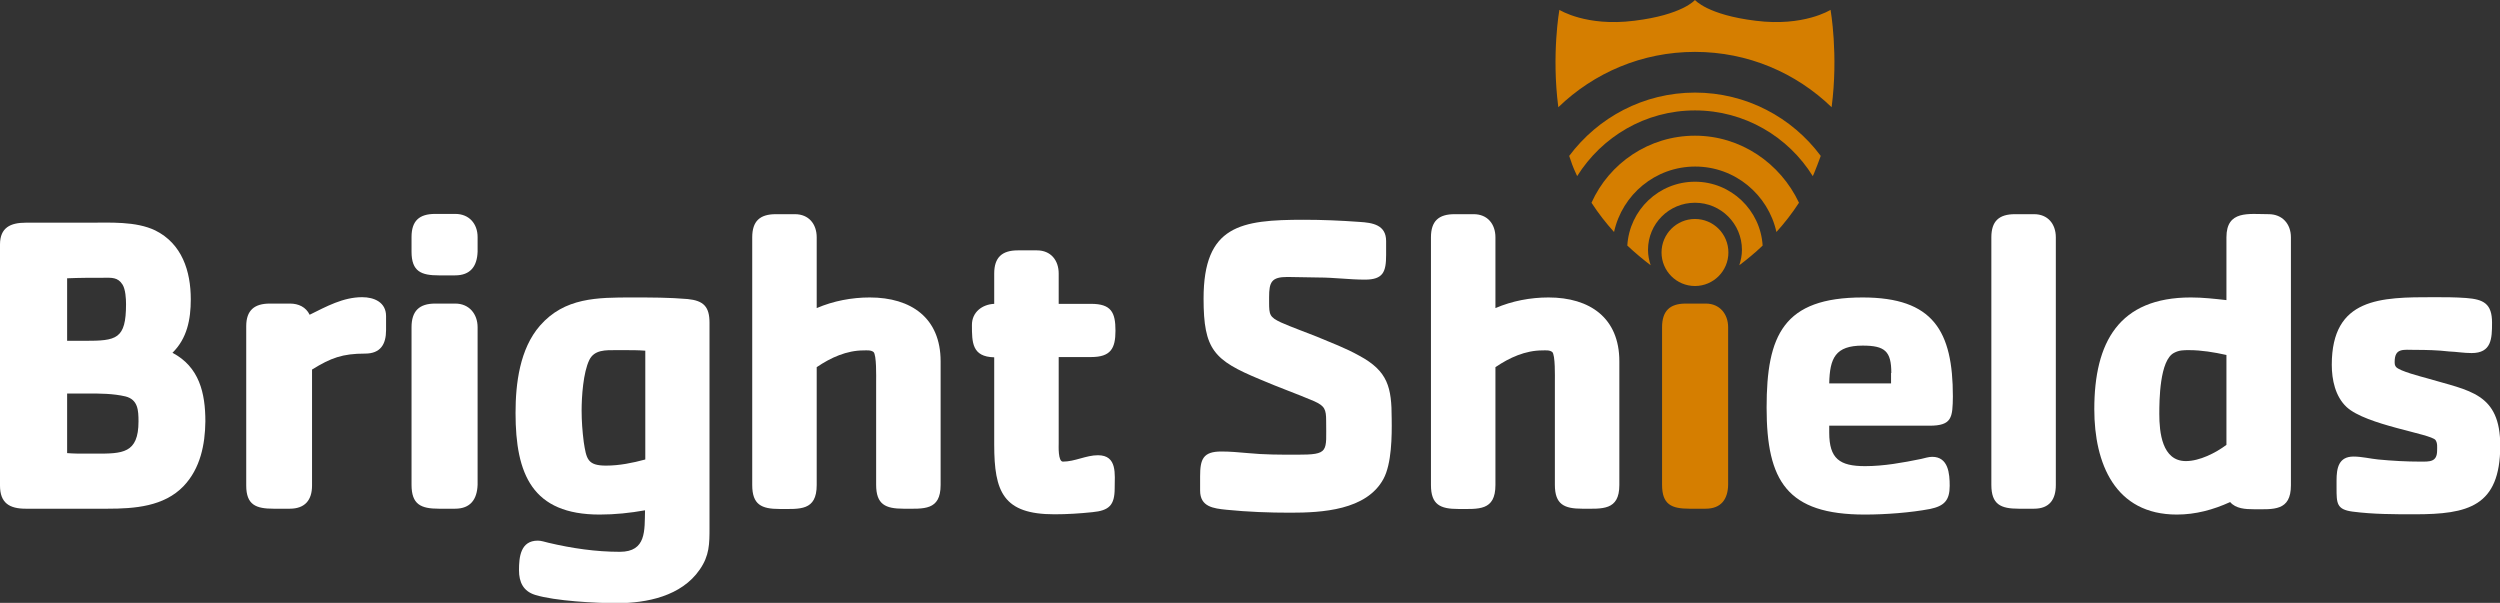
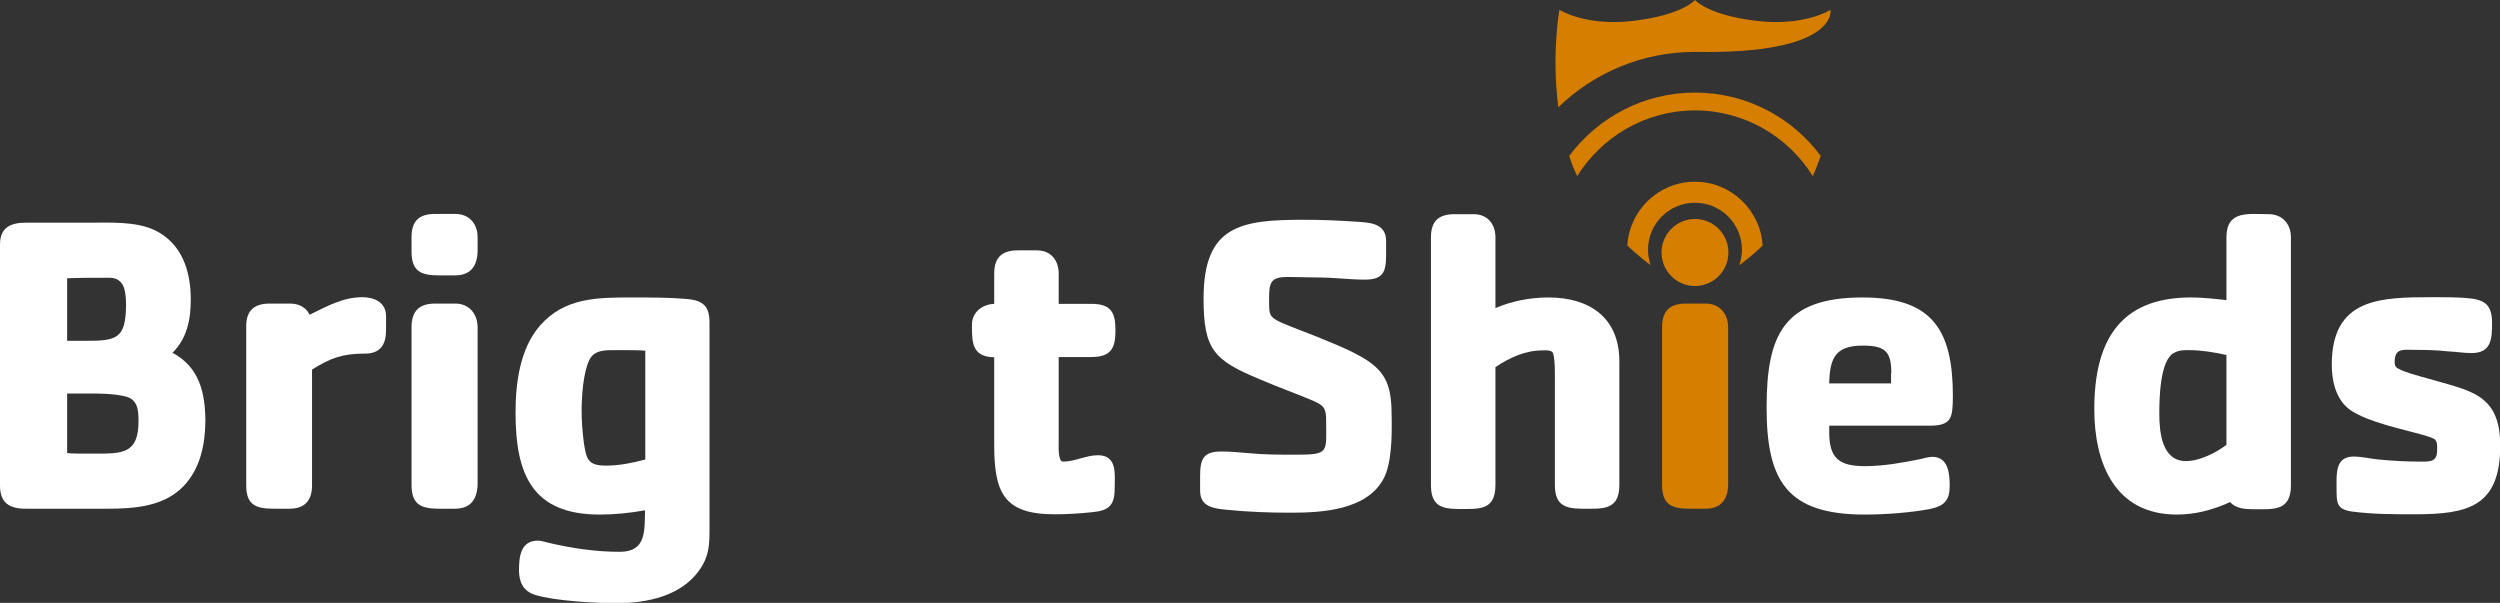
<svg xmlns="http://www.w3.org/2000/svg" width="311" height="75" viewBox="0 0 311 75" fill="none">
  <rect x="0" y="0" width="311" height="75" fill="#333333" stroke="none" />
  <g clip-path="url(#clip0_2191_1258)">
    <path d="M22.841 60.47C20.399 63.019 16.735 63.283 13.368 63.283H3.202C1.188 63.283 0 62.588 0 60.404V30.417C0 28.299 1.32 27.703 3.202 27.703H11.058C13.665 27.703 16.9 27.504 19.31 28.663C22.643 30.318 23.733 33.727 23.733 37.235C23.733 39.751 23.27 42.101 21.455 43.888C24.789 45.642 25.548 48.886 25.548 52.427C25.515 55.307 24.921 58.285 22.841 60.47ZM15.25 35.415C14.655 34.455 13.863 34.554 12.906 34.554C11.355 34.554 9.836 34.554 8.351 34.62V42.398H10.562C14.49 42.398 15.679 42.2 15.679 37.831C15.679 37.136 15.613 36.011 15.25 35.415ZM15.613 49.316C14.061 48.952 12.411 48.952 10.893 48.952H8.351V56.366C9.143 56.432 9.902 56.432 10.694 56.432H11.916C15.217 56.432 17.23 56.432 17.23 52.427C17.23 51.037 17.164 49.713 15.613 49.316Z" fill="white" />
    <path d="M45.419 43.987C42.613 43.987 41.161 44.517 38.817 45.973V60.404C38.817 62.224 37.926 63.283 36.045 63.283H34.031C31.853 63.283 30.631 62.82 30.631 60.404V40.578C30.631 38.592 31.655 37.765 33.569 37.765H36.078C37.134 37.765 38.058 38.195 38.52 39.155C40.6 38.129 42.679 36.97 45.056 36.97C46.541 36.97 48.026 37.599 48.026 39.32V41.075C48.026 42.829 47.333 43.987 45.419 43.987Z" fill="white" />
    <path d="M56.609 34.256H54.595C52.417 34.256 51.195 33.793 51.195 31.311V29.49C51.195 27.471 52.153 26.611 54.133 26.611H56.642C58.358 26.611 59.414 27.835 59.414 29.49V31.311C59.348 33.131 58.523 34.256 56.609 34.256ZM56.609 63.283H54.595C52.351 63.283 51.195 62.754 51.195 60.304V40.711C51.195 38.691 52.153 37.765 54.133 37.765H56.642C58.358 37.765 59.414 39.056 59.414 40.711V60.304C59.348 62.125 58.523 63.283 56.609 63.283Z" fill="white" />
    <path d="M87.042 70.863C84.764 74.173 80.44 75.033 76.743 75.033C74.136 75.033 69.052 74.768 66.577 74.007C65.091 73.544 64.563 72.418 64.563 70.929C64.563 69.274 64.761 67.255 66.907 67.255C67.336 67.255 67.798 67.421 68.227 67.52C71.165 68.215 74.136 68.645 77.106 68.645C80.44 68.645 80.176 65.964 80.242 63.482C78.394 63.813 76.512 64.011 74.598 64.011C66.214 64.011 64.134 59.014 64.134 51.368C64.134 47.694 64.662 43.391 67.171 40.512C70.241 37.004 74.301 37.004 78.658 37.004C80.935 37.004 83.279 37.004 85.556 37.202C87.537 37.401 88.263 38.162 88.263 40.148V65.633C88.263 67.652 88.263 69.109 87.042 70.863ZM80.242 43.623C79.384 43.557 78.526 43.557 77.701 43.557H76.644C75.357 43.557 73.938 43.491 73.311 44.782C72.551 46.337 72.353 49.349 72.353 51.07C72.353 52.361 72.452 53.685 72.617 54.976C72.947 57.094 73.079 57.922 75.39 57.922C77.04 57.922 78.691 57.59 80.275 57.16V43.623H80.242Z" fill="white" />
-     <path d="M112.392 63.283C110.147 63.283 108.992 62.754 108.992 60.304V47.462C108.992 46.933 109.058 44.12 108.662 43.788C108.332 43.524 107.804 43.59 107.44 43.59C105.328 43.59 103.347 44.484 101.598 45.675V60.337C101.598 63.581 99.486 63.316 96.977 63.316C94.732 63.316 93.577 62.787 93.577 60.337V29.523C93.577 27.504 94.534 26.644 96.515 26.644H98.891C100.608 26.644 101.598 27.868 101.598 29.523V38.327C103.678 37.434 105.955 37.004 108.2 37.004C113.349 37.004 117.013 39.552 117.013 44.947V60.337C117.013 63.548 114.9 63.283 112.392 63.283Z" fill="white" />
    <path d="M135.728 44.417H131.701V55.141C131.701 55.472 131.602 57.425 132.229 57.425C133.715 57.425 135.101 56.631 136.586 56.631C139.029 56.631 138.666 59.014 138.666 60.735C138.666 62.853 137.973 63.515 135.893 63.714C134.309 63.879 132.758 63.978 131.173 63.978C124.803 63.978 123.68 61.198 123.68 55.307V44.45C120.908 44.384 120.908 42.597 120.908 40.413C120.908 38.824 122.195 37.864 123.68 37.798V34.025C123.68 32.039 124.638 31.145 126.618 31.145H128.995C130.711 31.145 131.701 32.37 131.701 34.025V37.798H135.728C138.237 37.798 138.765 38.857 138.765 41.141C138.765 43.358 138.171 44.417 135.728 44.417Z" fill="white" />
    <path d="M172.103 59.576C169.99 63.482 164.445 63.78 160.517 63.78C157.909 63.78 155.203 63.68 152.595 63.416C150.945 63.25 149.294 63.052 149.294 61.033V59.245C149.294 57.127 149.658 56.167 151.935 56.167C153.057 56.167 154.114 56.267 155.236 56.366C157.249 56.564 159.263 56.564 161.309 56.564C165.402 56.564 164.973 56.233 164.973 52.361C164.973 50.938 164.808 50.507 163.488 49.912C161.243 48.952 158.966 48.157 156.754 47.198C151.011 44.815 149.724 43.524 149.724 37.136C149.724 28.034 154.345 27.339 162.201 27.339C164.478 27.339 166.822 27.438 169.099 27.604C170.75 27.703 172.433 27.968 172.433 29.987V31.708C172.433 33.826 172.07 34.786 169.792 34.786C167.878 34.786 165.963 34.521 164.049 34.521C162.762 34.521 161.441 34.455 160.154 34.455C158.174 34.455 157.876 35.084 157.876 36.97V37.599C157.876 39.155 157.942 39.453 159.362 40.115C160.781 40.743 162.3 41.273 163.785 41.869C165.6 42.63 167.383 43.292 169.099 44.252C172.664 46.172 173.126 48.191 173.126 52.096C173.159 54.248 173.126 57.69 172.103 59.576Z" fill="white" />
    <path d="M196.826 63.283C194.581 63.283 193.426 62.754 193.426 60.304V47.462C193.426 46.933 193.492 44.12 193.096 43.788C192.766 43.524 192.238 43.59 191.875 43.59C189.762 43.59 187.782 44.484 186.032 45.675V60.337C186.032 63.581 183.92 63.316 181.411 63.316C179.167 63.316 178.011 62.787 178.011 60.337V29.523C178.011 27.504 178.968 26.644 180.949 26.644H183.326C185.042 26.644 186.032 27.868 186.032 29.523V38.327C188.112 37.434 190.389 37.004 192.634 37.004C197.783 37.004 201.447 39.552 201.447 44.947V60.337C201.447 63.548 199.301 63.283 196.826 63.283Z" fill="white" />
    <path d="M212.175 63.283H210.161C207.917 63.283 206.761 62.754 206.761 60.304V40.711C206.761 38.691 207.718 37.765 209.699 37.765H212.208C213.924 37.765 214.98 39.056 214.98 40.711V60.304C214.947 62.125 214.089 63.283 212.175 63.283Z" fill="#D57E00" />
    <path d="M240.033 52.957H227.556C227.556 53.221 227.556 53.486 227.556 53.817C227.556 57.061 228.843 57.988 232.012 57.988C234.356 57.988 236.699 57.557 238.977 57.094C239.406 56.995 239.934 56.829 240.363 56.829C242.377 56.829 242.542 58.914 242.542 60.437C242.542 62.257 241.848 62.952 240.099 63.316C237.656 63.78 234.521 64.011 231.979 64.011C222.308 64.011 219.766 59.841 219.766 50.706C219.766 41.703 221.846 37.004 231.715 37.004C240.495 37.004 242.938 41.174 242.938 49.316C242.905 51.931 242.839 52.957 240.033 52.957ZM235.28 46.403C235.28 43.689 234.488 42.994 231.715 42.994C228.315 42.994 227.622 44.55 227.556 47.694H235.247V46.403H235.28Z" fill="white" />
-     <path d="M253.038 63.283H251.124C248.879 63.283 247.724 62.754 247.724 60.304V29.523C247.724 27.504 248.681 26.644 250.662 26.644H253.038C254.755 26.644 255.745 27.868 255.745 29.523V60.337C255.745 62.125 254.953 63.283 253.038 63.283Z" fill="white" />
    <path d="M280.368 63.349C279.345 63.349 278.124 63.283 277.431 62.456C275.318 63.416 273.14 64.011 270.796 64.011C263.105 64.011 260.531 57.657 260.531 50.905C260.531 42.597 263.567 37.003 272.546 37.003C274.031 37.003 275.483 37.169 276.969 37.334V29.523C276.969 26.114 279.741 26.644 282.217 26.644C283.933 26.644 284.99 27.868 284.99 29.523V60.371C284.99 63.614 282.811 63.349 280.368 63.349ZM276.936 44.153C275.45 43.822 273.866 43.557 272.315 43.557C271.621 43.557 271.093 43.557 270.466 43.888C268.651 44.782 268.618 49.845 268.618 51.5C268.618 53.751 268.948 57.359 271.918 57.359C273.635 57.359 275.648 56.333 276.969 55.34V44.153H276.936Z" fill="white" />
    <path d="M300.372 63.978C297.83 63.978 295.222 63.978 292.681 63.647C290.667 63.383 290.667 62.621 290.667 60.669V59.775C290.667 58.219 290.931 56.796 292.78 56.796C293.803 56.796 294.859 57.061 295.85 57.16C297.599 57.326 299.348 57.425 301.098 57.425C302.253 57.425 303.177 57.491 303.177 56.035C303.177 55.605 303.243 55.141 302.979 54.744C302.385 53.95 294.364 52.891 291.922 50.64C290.502 49.316 290.073 47.231 290.073 45.377C290.073 37.003 296.18 36.97 302.781 36.97C304.102 36.97 305.422 36.97 306.775 37.07C308.954 37.235 310.01 37.765 310.01 40.148C310.01 42.134 309.944 43.921 307.468 43.921C306.511 43.921 305.554 43.755 304.663 43.722C303.243 43.557 301.857 43.524 300.405 43.524C298.985 43.524 297.896 43.259 297.896 45.013C297.896 45.212 297.896 45.443 298.061 45.642C298.49 46.172 301.263 46.867 301.956 47.065C307.204 48.621 311.033 48.886 311.033 55.472C311 63.018 307.039 63.978 300.372 63.978Z" fill="white" />
    <path d="M210.855 22.606C206.365 22.606 202.702 26.114 202.438 30.549C203.395 31.443 204.385 32.271 205.342 32.999C205.144 32.403 205.012 31.741 205.012 31.079C205.012 27.835 207.62 25.221 210.855 25.221C214.089 25.221 216.697 27.835 216.697 31.079C216.697 31.741 216.565 32.403 216.367 32.999C217.324 32.271 218.314 31.476 219.272 30.549C219.007 26.147 215.344 22.606 210.855 22.606Z" fill="#D57E00" />
-     <path d="M210.855 16.88C205.144 16.88 200.193 20.289 197.981 25.221C198.84 26.545 199.797 27.769 200.787 28.861C201.81 24.195 205.936 20.719 210.888 20.719C215.839 20.719 219.965 24.228 220.988 28.861C221.978 27.769 222.935 26.545 223.794 25.221C221.483 20.322 216.565 16.88 210.855 16.88Z" fill="#D57E00" />
    <path d="M210.854 11.518C204.451 11.518 198.773 14.629 195.208 19.395C195.44 20.123 195.704 20.852 196.034 21.547C196.1 21.679 196.133 21.778 196.199 21.911C199.268 17.012 204.682 13.736 210.854 13.736C217.027 13.736 222.473 17.012 225.51 21.911C225.576 21.778 225.609 21.679 225.675 21.547C225.972 20.819 226.236 20.123 226.5 19.395C222.935 14.596 217.225 11.518 210.854 11.518Z" fill="#D57E00" />
-     <path d="M210.854 6.454C217.456 6.454 223.43 9.069 227.853 13.338C228.712 6.785 227.721 1.225 227.721 1.225C227.721 1.225 224.388 3.343 218.413 2.582C212.406 1.853 210.854 0 210.854 0C210.854 0 209.303 1.853 203.296 2.582C197.321 3.343 193.987 1.225 193.987 1.225C193.987 1.225 192.997 6.752 193.855 13.338C198.278 9.069 204.253 6.454 210.854 6.454Z" fill="#D57E00" />
+     <path d="M210.854 6.454C228.712 6.785 227.721 1.225 227.721 1.225C227.721 1.225 224.388 3.343 218.413 2.582C212.406 1.853 210.854 0 210.854 0C210.854 0 209.303 1.853 203.296 2.582C197.321 3.343 193.987 1.225 193.987 1.225C193.987 1.225 192.997 6.752 193.855 13.338C198.278 9.069 204.253 6.454 210.854 6.454Z" fill="#D57E00" />
    <path d="M210.854 35.58C213.151 35.58 215.013 33.713 215.013 31.41C215.013 29.107 213.151 27.24 210.854 27.24C208.557 27.24 206.695 29.107 206.695 31.41C206.695 33.713 208.557 35.58 210.854 35.58Z" fill="#D57E00" />
  </g>
  <defs>
    <clipPath id="clip0_2191_1258">
      <rect width="311" height="75" fill="white" />
    </clipPath>
  </defs>
</svg>